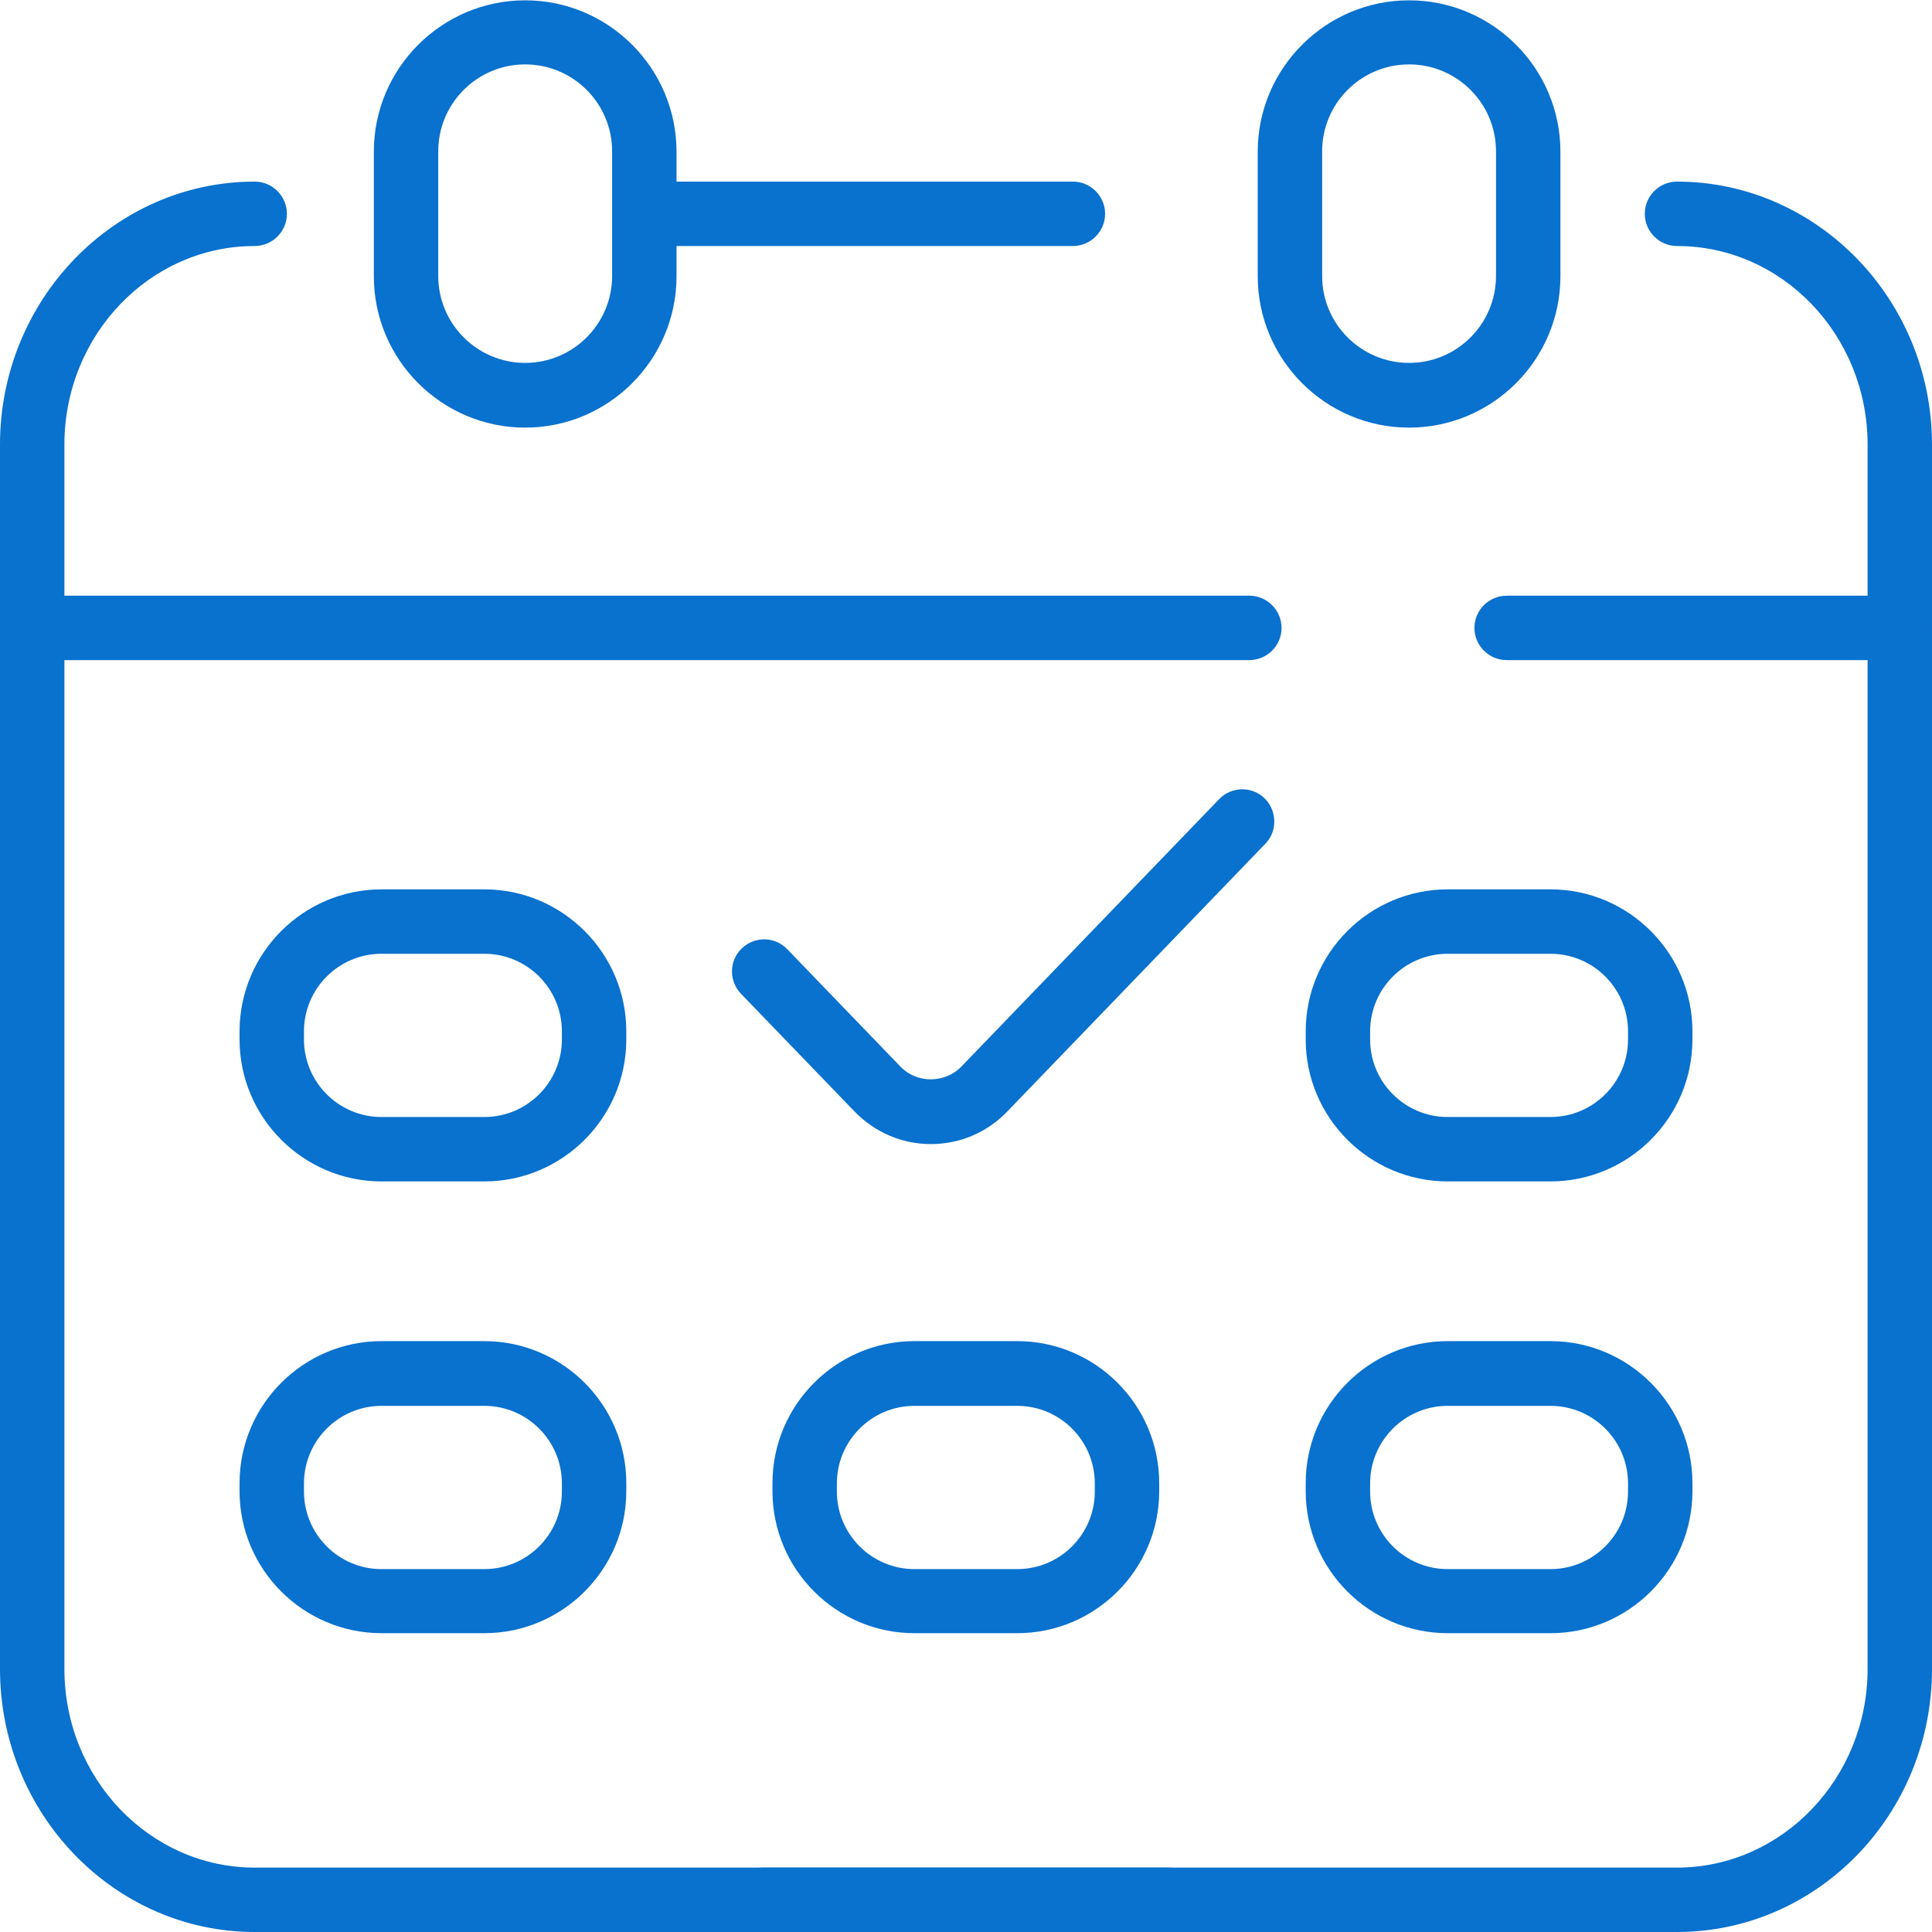
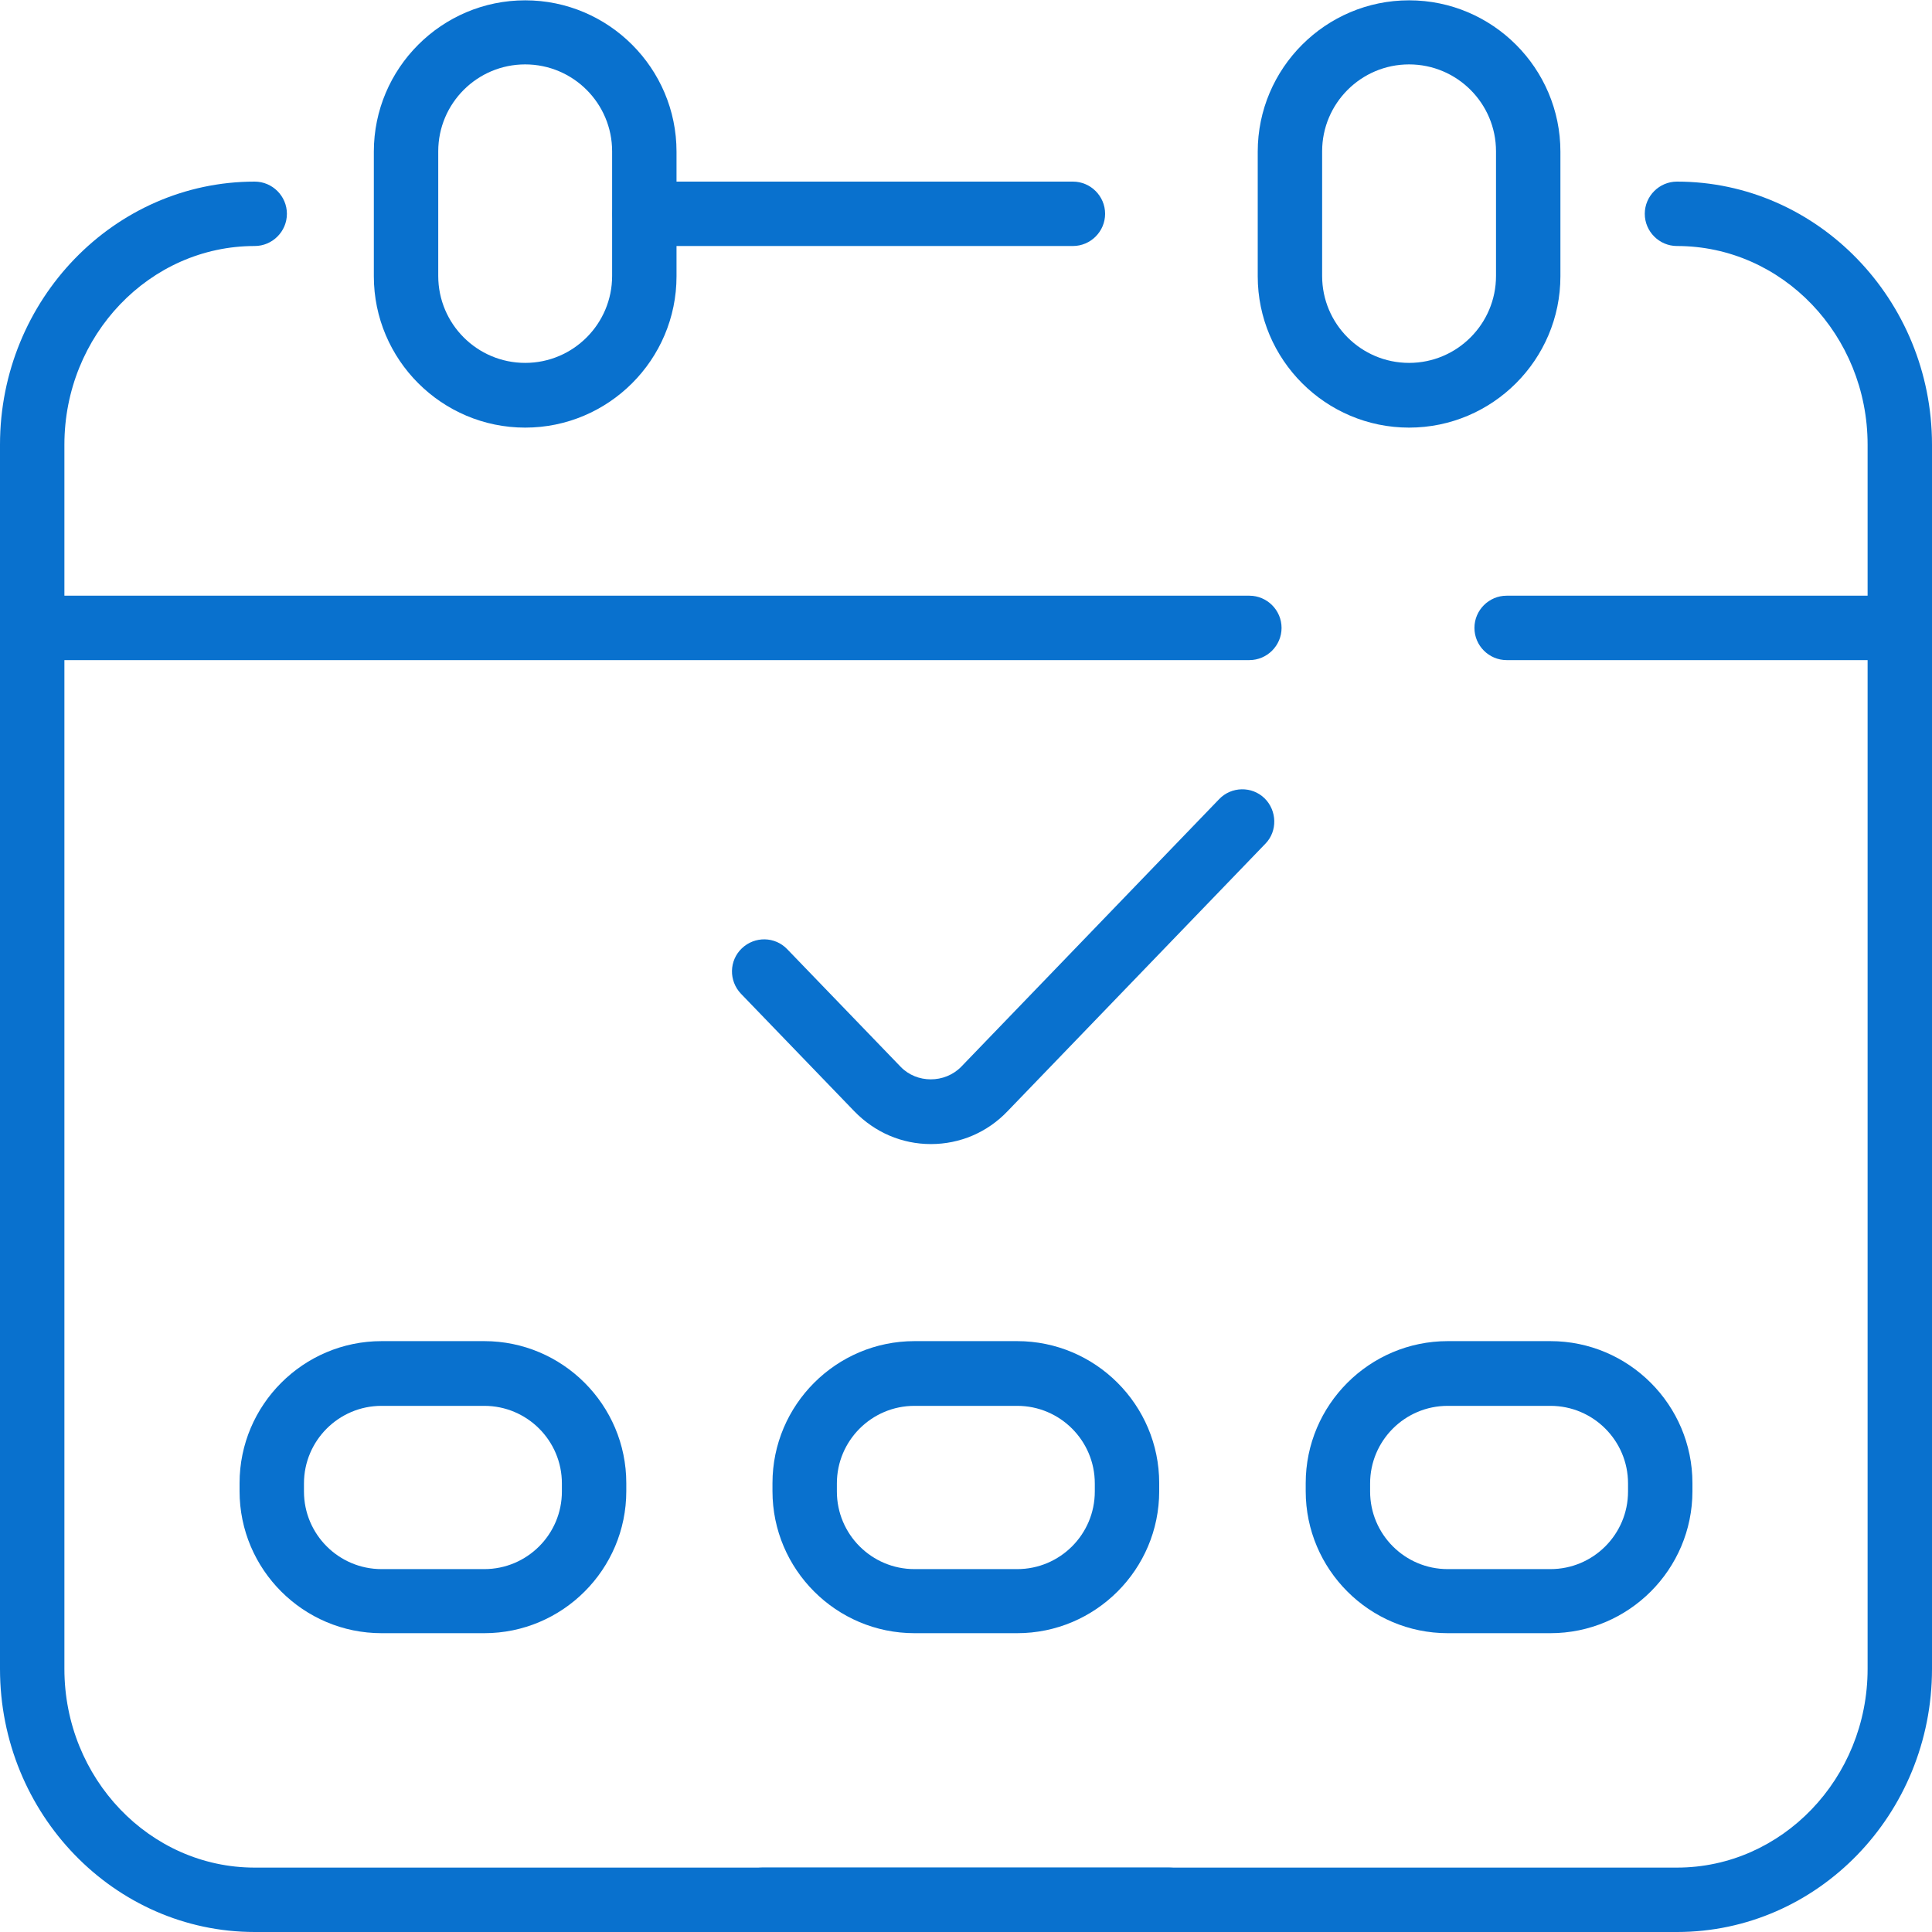
<svg xmlns="http://www.w3.org/2000/svg" id="41-1" version="1.1" viewBox="0 0 60 60">
  <path d="M33.32,7.64h-13.3c-.55,0-1-.45-1-1s.45-1,1-1h13.3c.55,0,1,.45,1,1s-.45,1-1,1Z" style="fill: #0971ce;" />
  <path d="M36.32,60H7.91c-4.36,0-7.91-3.67-7.91-8.17V13.81C0,9.31,3.55,5.64,7.91,5.64c.55,0,1,.45,1,1s-.45,1-1,1c-3.26,0-5.91,2.77-5.91,6.17v38.02c0,3.4,2.65,6.17,5.91,6.17h28.4c.55,0,1,.45,1,1s-.45,1-1,1Z" style="fill: #0971ce;" />
  <path d="M52.08,60h-28.4c-.55,0-1-.45-1-1s.45-1,1-1h28.4c3.26,0,5.92-2.77,5.92-6.17V13.81c0-3.4-2.65-6.17-5.92-6.17-.55,0-1-.45-1-1s.45-1,1-1c4.36,0,7.92,3.67,7.92,8.17v38.02c0,4.51-3.55,8.17-7.92,8.17Z" style="fill: #0971ce;" />
  <path d="M16.31,13.28c-2.59,0-4.7-2.11-4.7-4.7v-3.87c0-2.59,2.11-4.7,4.7-4.7s4.7,2.11,4.7,4.7v3.87c0,2.59-2.11,4.7-4.7,4.7ZM16.31,2c-1.49,0-2.7,1.21-2.7,2.7v3.87c0,1.49,1.21,2.7,2.7,2.7s2.7-1.21,2.7-2.7v-3.87c0-1.49-1.21-2.7-2.7-2.7Z" style="fill: #0971ce;" />
  <path d="M43.76,13.28c-2.59,0-4.7-2.11-4.7-4.7v-3.87c0-2.59,2.11-4.7,4.7-4.7s4.7,2.11,4.7,4.7v3.87c0,2.59-2.11,4.7-4.7,4.7ZM43.76,2c-1.49,0-2.7,1.21-2.7,2.7v3.87c0,1.49,1.21,2.7,2.7,2.7s2.7-1.21,2.7-2.7v-3.87c0-1.49-1.21-2.7-2.7-2.7Z" style="fill: #0971ce;" />
-   <path d="M15.04,36.69h-3.19c-2.43,0-4.41-1.98-4.41-4.41v-.25c0-2.43,1.98-4.41,4.41-4.41h3.19c2.43,0,4.41,1.98,4.41,4.41v.25c0,2.43-1.98,4.41-4.41,4.41ZM11.85,29.62c-1.33,0-2.41,1.08-2.41,2.41v.25c0,1.33,1.08,2.41,2.41,2.41h3.19c1.33,0,2.41-1.08,2.41-2.41v-.25c0-1.33-1.08-2.41-2.41-2.41h-3.19Z" style="fill: #0971ce;" />
-   <path d="M48.15,36.69h-3.19c-2.43,0-4.41-1.98-4.41-4.41v-.25c0-2.43,1.98-4.41,4.41-4.41h3.19c2.43,0,4.41,1.98,4.41,4.41v.25c0,2.43-1.98,4.41-4.41,4.41ZM44.96,29.62c-1.33,0-2.41,1.08-2.41,2.41v.25c0,1.33,1.08,2.41,2.41,2.41h3.19c1.33,0,2.41-1.08,2.41-2.41v-.25c0-1.33-1.08-2.41-2.41-2.41h-3.19Z" style="fill: #0971ce;" />
  <path d="M15.04,50.72h-3.19c-2.43,0-4.41-1.98-4.41-4.41v-.25c0-2.43,1.98-4.41,4.41-4.41h3.19c2.43,0,4.41,1.98,4.41,4.41v.25c0,2.43-1.98,4.41-4.41,4.41ZM11.85,43.66c-1.33,0-2.41,1.08-2.41,2.41v.25c0,1.33,1.08,2.41,2.41,2.41h3.19c1.33,0,2.41-1.08,2.41-2.41v-.25c0-1.33-1.08-2.41-2.41-2.41h-3.19Z" style="fill: #0971ce;" />
  <path d="M31.59,50.72h-3.19c-2.43,0-4.41-1.98-4.41-4.41v-.25c0-2.43,1.98-4.41,4.41-4.41h3.19c2.43,0,4.41,1.98,4.41,4.41v.25c0,2.43-1.98,4.41-4.41,4.41ZM28.4,43.66c-1.33,0-2.41,1.08-2.41,2.41v.25c0,1.33,1.08,2.41,2.41,2.41h3.19c1.33,0,2.41-1.08,2.41-2.41v-.25c0-1.33-1.08-2.41-2.41-2.41h-3.19Z" style="fill: #0971ce;" />
  <path d="M48.15,50.72h-3.19c-2.43,0-4.41-1.98-4.41-4.41v-.25c0-2.43,1.98-4.41,4.41-4.41h3.19c2.43,0,4.41,1.98,4.41,4.41v.25c0,2.43-1.98,4.41-4.41,4.41ZM44.96,43.66c-1.33,0-2.41,1.08-2.41,2.41v.25c0,1.33,1.08,2.41,2.41,2.41h3.19c1.33,0,2.41-1.08,2.41-2.41v-.25c0-1.33-1.08-2.41-2.41-2.41h-3.19Z" style="fill: #0971ce;" />
  <path d="M59,20.5h-12.21c-.55,0-1-.45-1-1s.45-1,1-1h12.21c.55,0,1,.45,1,1s-.45,1-1,1Z" style="fill: #0971ce;" />
  <path d="M38.8,20.5H1c-.55,0-1-.45-1-1s.45-1,1-1h37.8c.55,0,1,.45,1,1s-.45,1-1,1Z" style="fill: #0971ce;" />
  <path d="M28.91,35.53c-.9,0-1.74-.36-2.38-1.02l-3.52-3.65c-.38-.4-.37-1.03.03-1.41.4-.38,1.03-.37,1.41.03l3.52,3.65c.5.52,1.37.52,1.88,0l8.01-8.31c.38-.4,1.02-.41,1.41-.03s.41,1.02.03,1.41l-8.01,8.31c-.63.66-1.48,1.02-2.38,1.02Z" style="fill: #0971ce;" />
</svg>